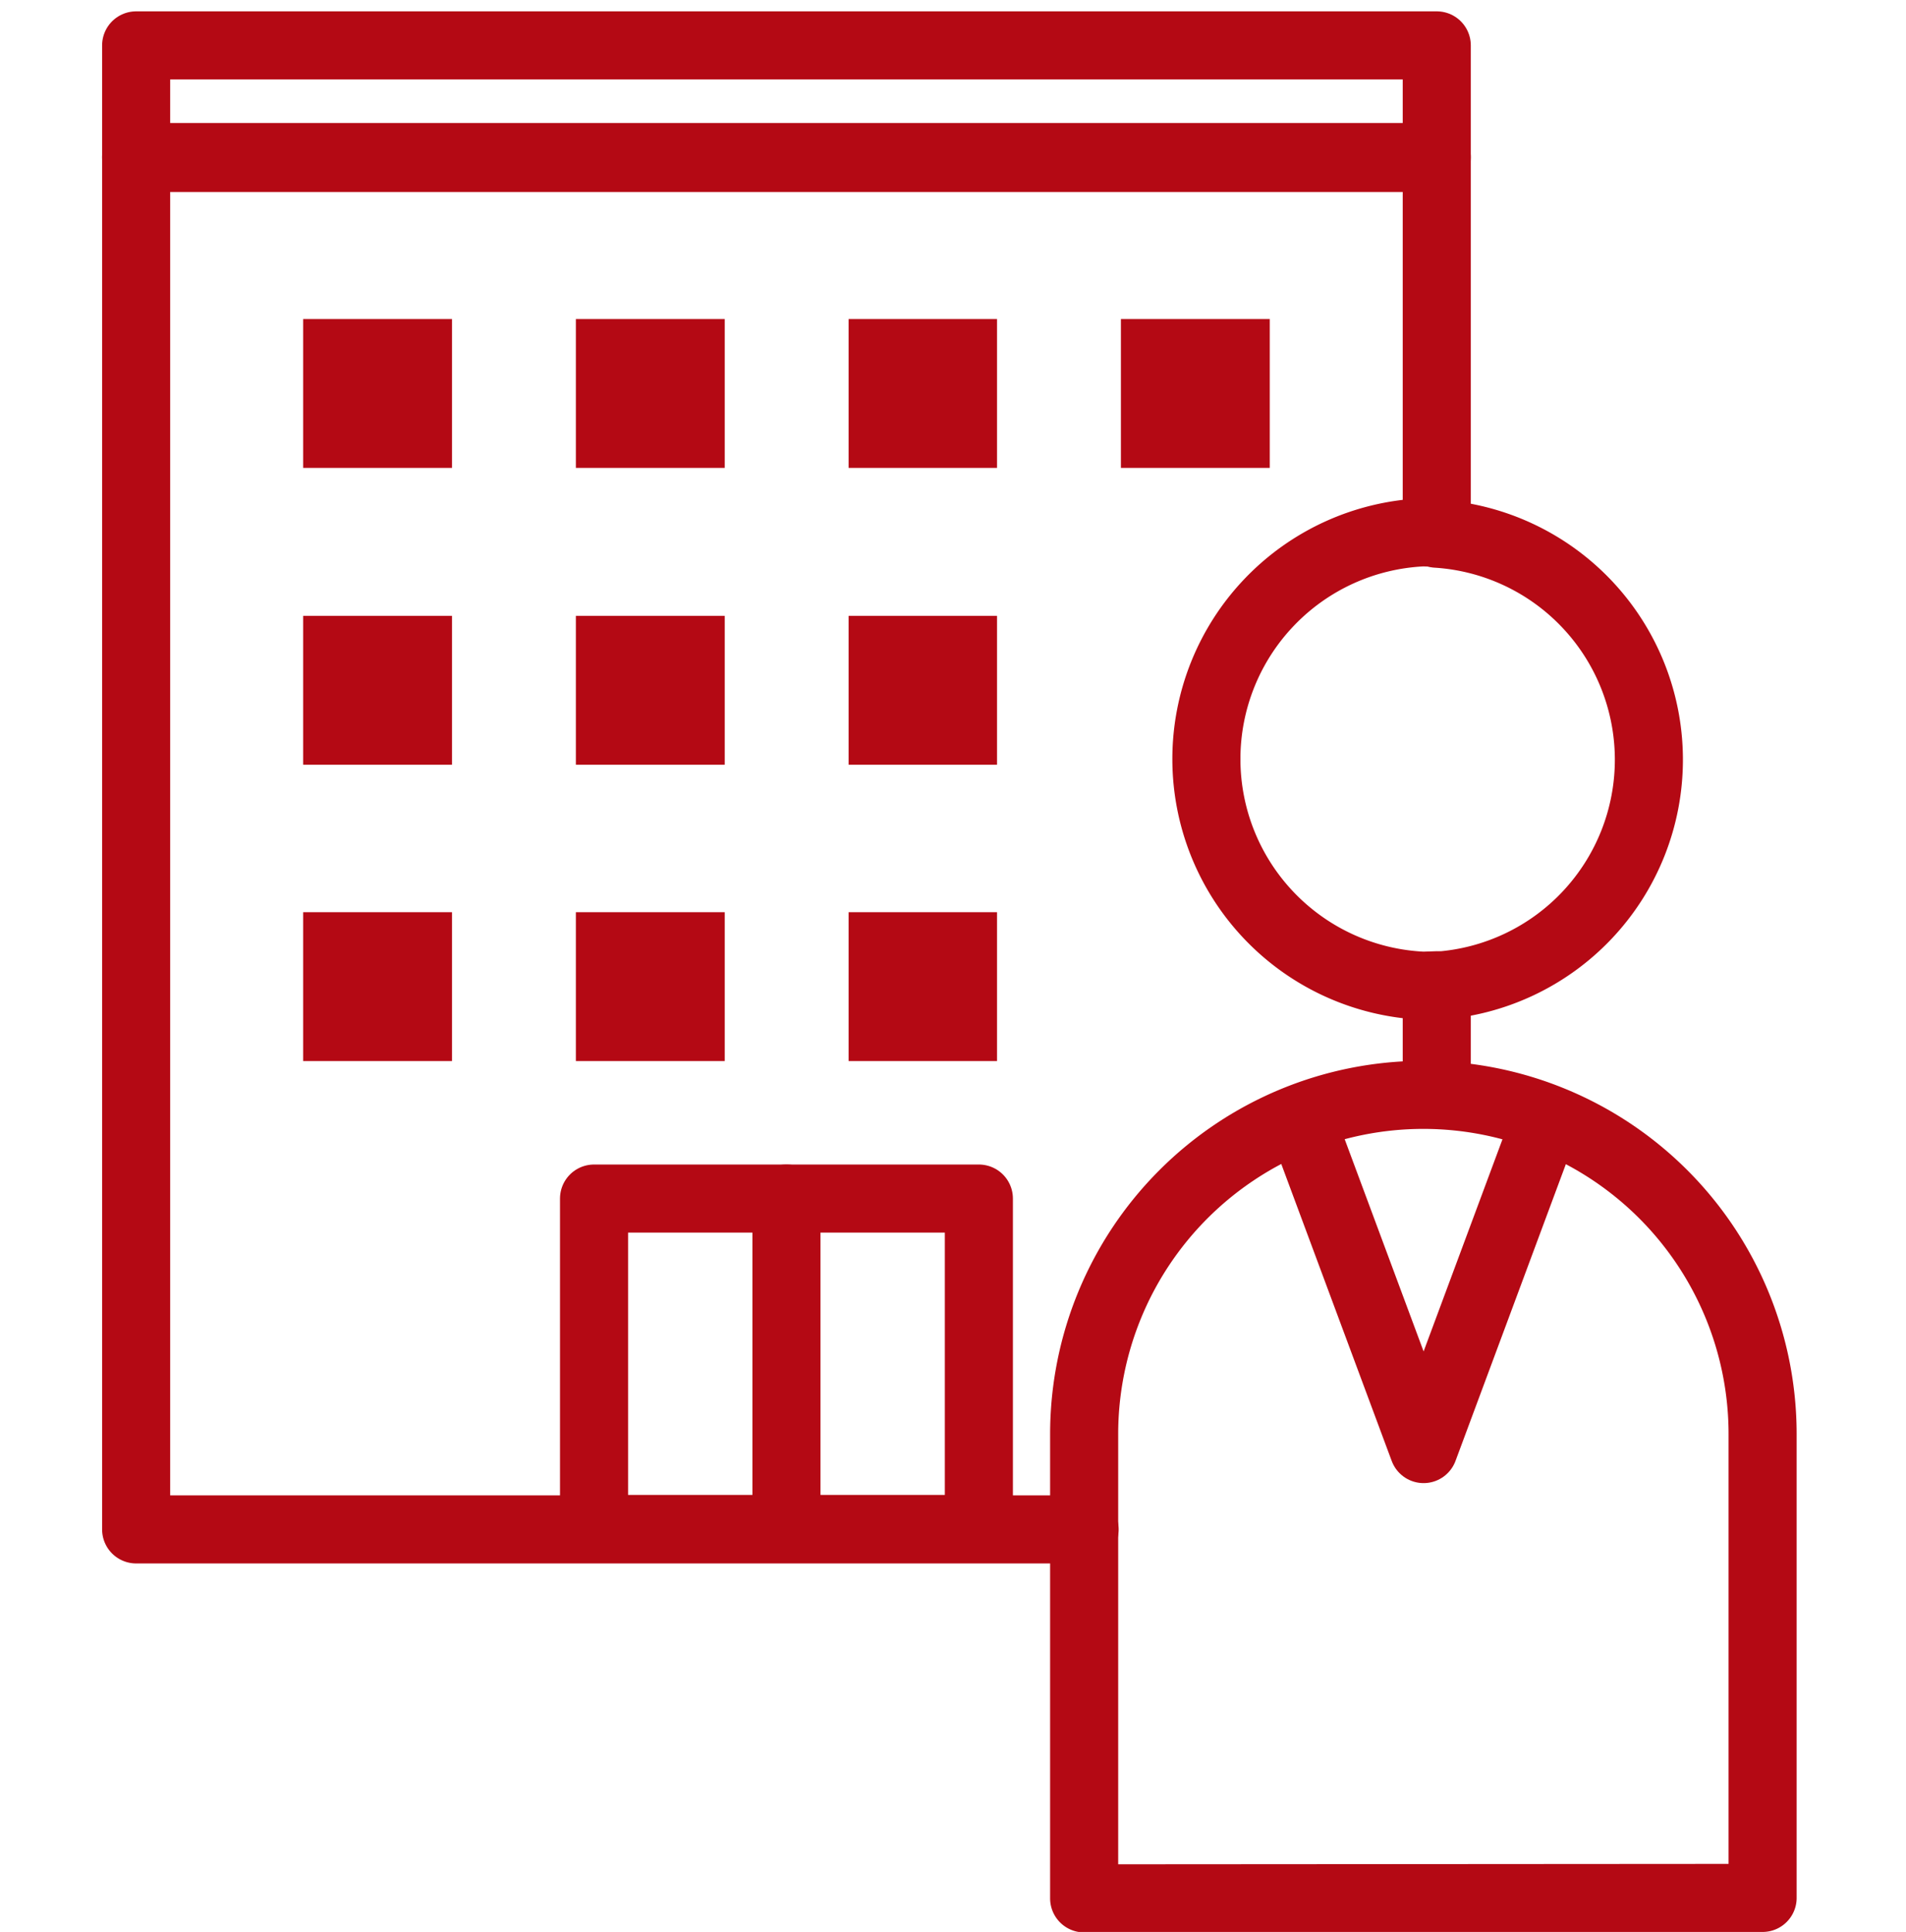
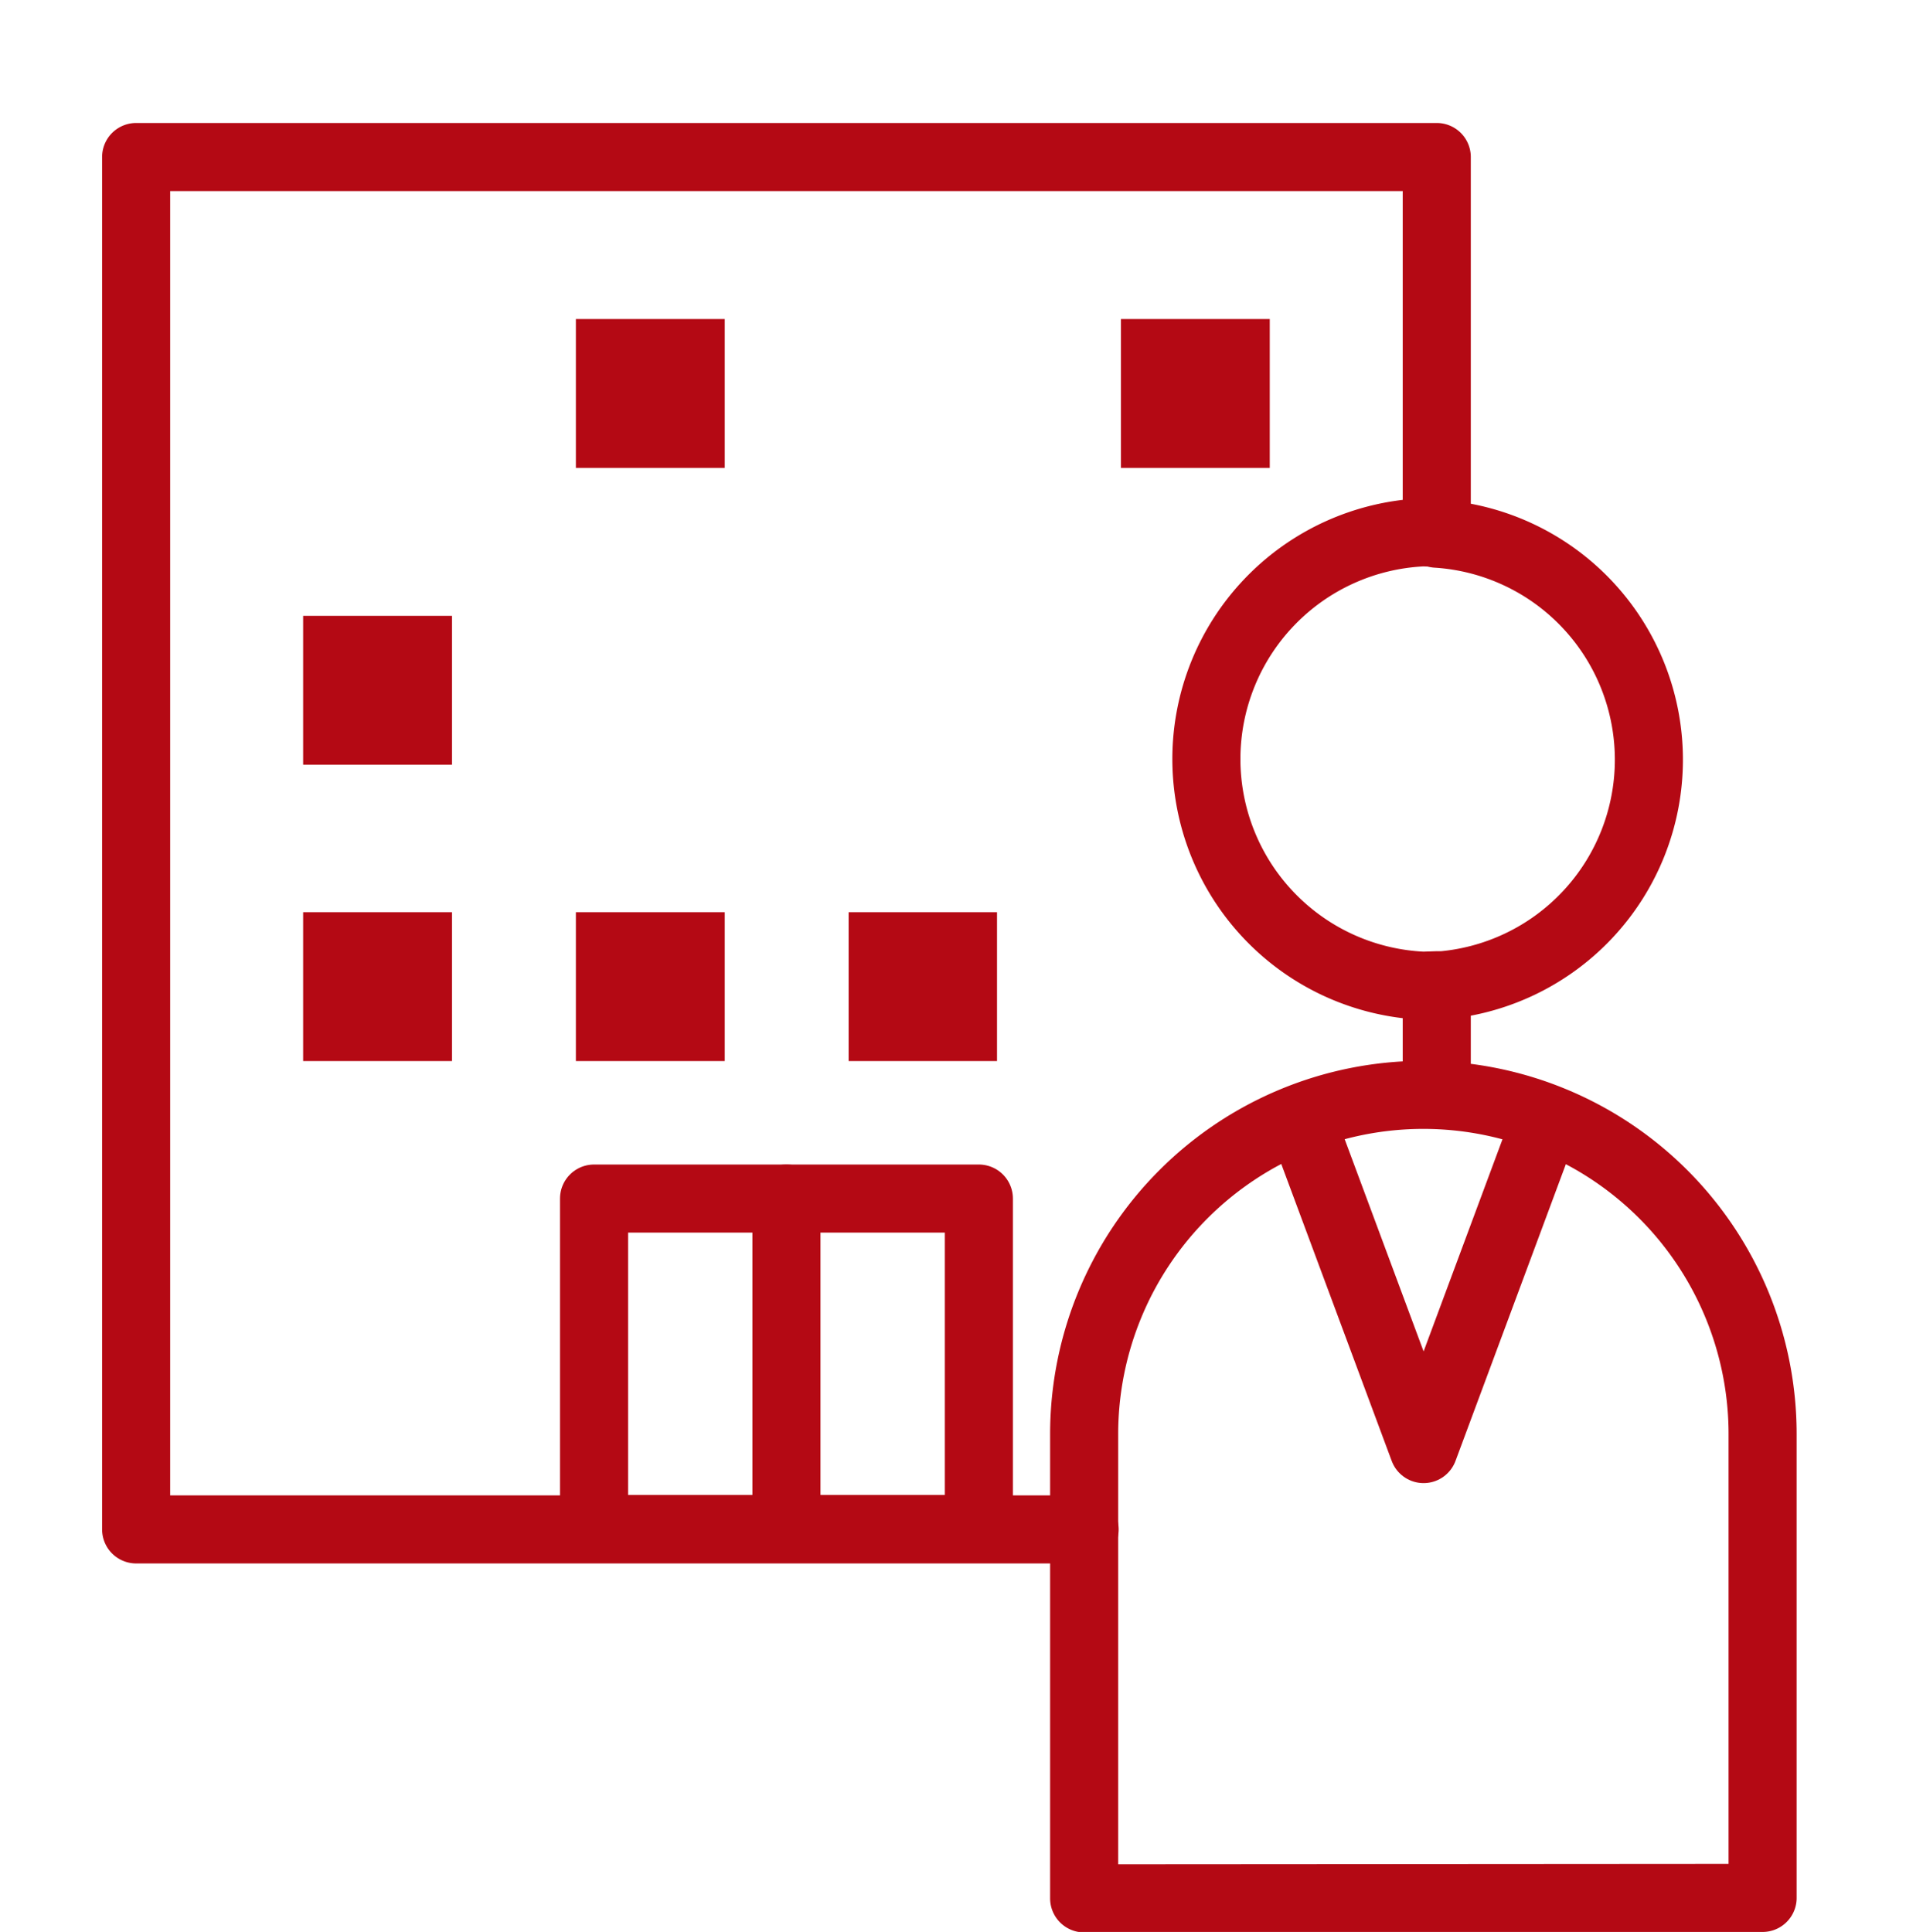
<svg xmlns="http://www.w3.org/2000/svg" width="42" height="42.57" viewBox="0 0 42 42.57">
  <g data-name="グループ 35512">
    <path fill="none" d="M0 0h42v42H0z" data-name="長方形 14580" />
    <g data-name="グループ 35511">
-       <path fill="none" stroke="#b40914" stroke-linecap="round" stroke-linejoin="round" stroke-width="1.5" d="M3 1h28.66v2.48H3z" data-name="長方形 14581" />
      <path fill="none" stroke="#b40914" stroke-linecap="round" stroke-linejoin="round" stroke-width="1.5" d="M13.09 26.41h8.48v7.28h-8.48z" data-name="長方形 14583" />
      <path fill="none" stroke="#b40914" stroke-linecap="round" stroke-linejoin="round" stroke-width="1.5" d="M17.33 26.41v7.28" data-name="線 2730" />
      <path fill="#b40914" d="M24.7 7.03h3.28v3.28H24.7z" data-name="長方形 14584" />
-       <path fill="#b40914" d="M18.7 7.03h3.27v3.28H18.7z" data-name="長方形 14585" />
      <path fill="#b40914" d="M12.69 7.03h3.28v3.28h-3.28z" data-name="長方形 14586" />
-       <path fill="#b40914" d="M6.68 7.03h3.28v3.28H6.68z" data-name="長方形 14587" />
-       <path fill="#b40914" d="M18.7 13.57h3.27v3.28H18.7z" data-name="長方形 14588" />
-       <path fill="#b40914" d="M12.69 13.57h3.28v3.28h-3.28z" data-name="長方形 14589" />
      <path fill="#b40914" d="M6.68 13.57h3.28v3.28H6.68z" data-name="長方形 14590" />
      <path fill="#b40914" d="M18.7 20.1h3.27v3.28H18.7z" data-name="長方形 14591" />
      <path fill="#b40914" d="M12.69 20.1h3.28v3.28h-3.28z" data-name="長方形 14592" />
      <path fill="#b40914" d="M6.68 20.1h3.28v3.28H6.68z" data-name="長方形 14593" />
      <path fill="none" stroke="#b40914" stroke-linecap="round" stroke-linejoin="round" stroke-width="1.5" d="M23.9 33.7H3V3.46h28.66v8.28l-.3-.01a5 5 0 0 0 0 9.99l.3-.01v1.83" data-name="パス 26862" />
      <path fill="none" stroke="#b40914" stroke-linecap="round" stroke-linejoin="round" stroke-width="1.5" d="M31.66 11.76a4.99 4.99 0 0 1 0 9.96" data-name="パス 26863" />
      <path fill="none" stroke="#b40914" stroke-linecap="round" stroke-linejoin="round" stroke-width="1.5" d="M38.84 41.82V31.6a7.47 7.47 0 0 0-14.95 0v10.23Z" data-name="パス 26864" />
      <path fill="none" stroke="#b40914" stroke-linecap="round" stroke-linejoin="round" stroke-width="1.5" d="m28.7 24.75 2.67 7.18 2.67-7.18" data-name="パス 26865" />
    </g>
  </g>
</svg>